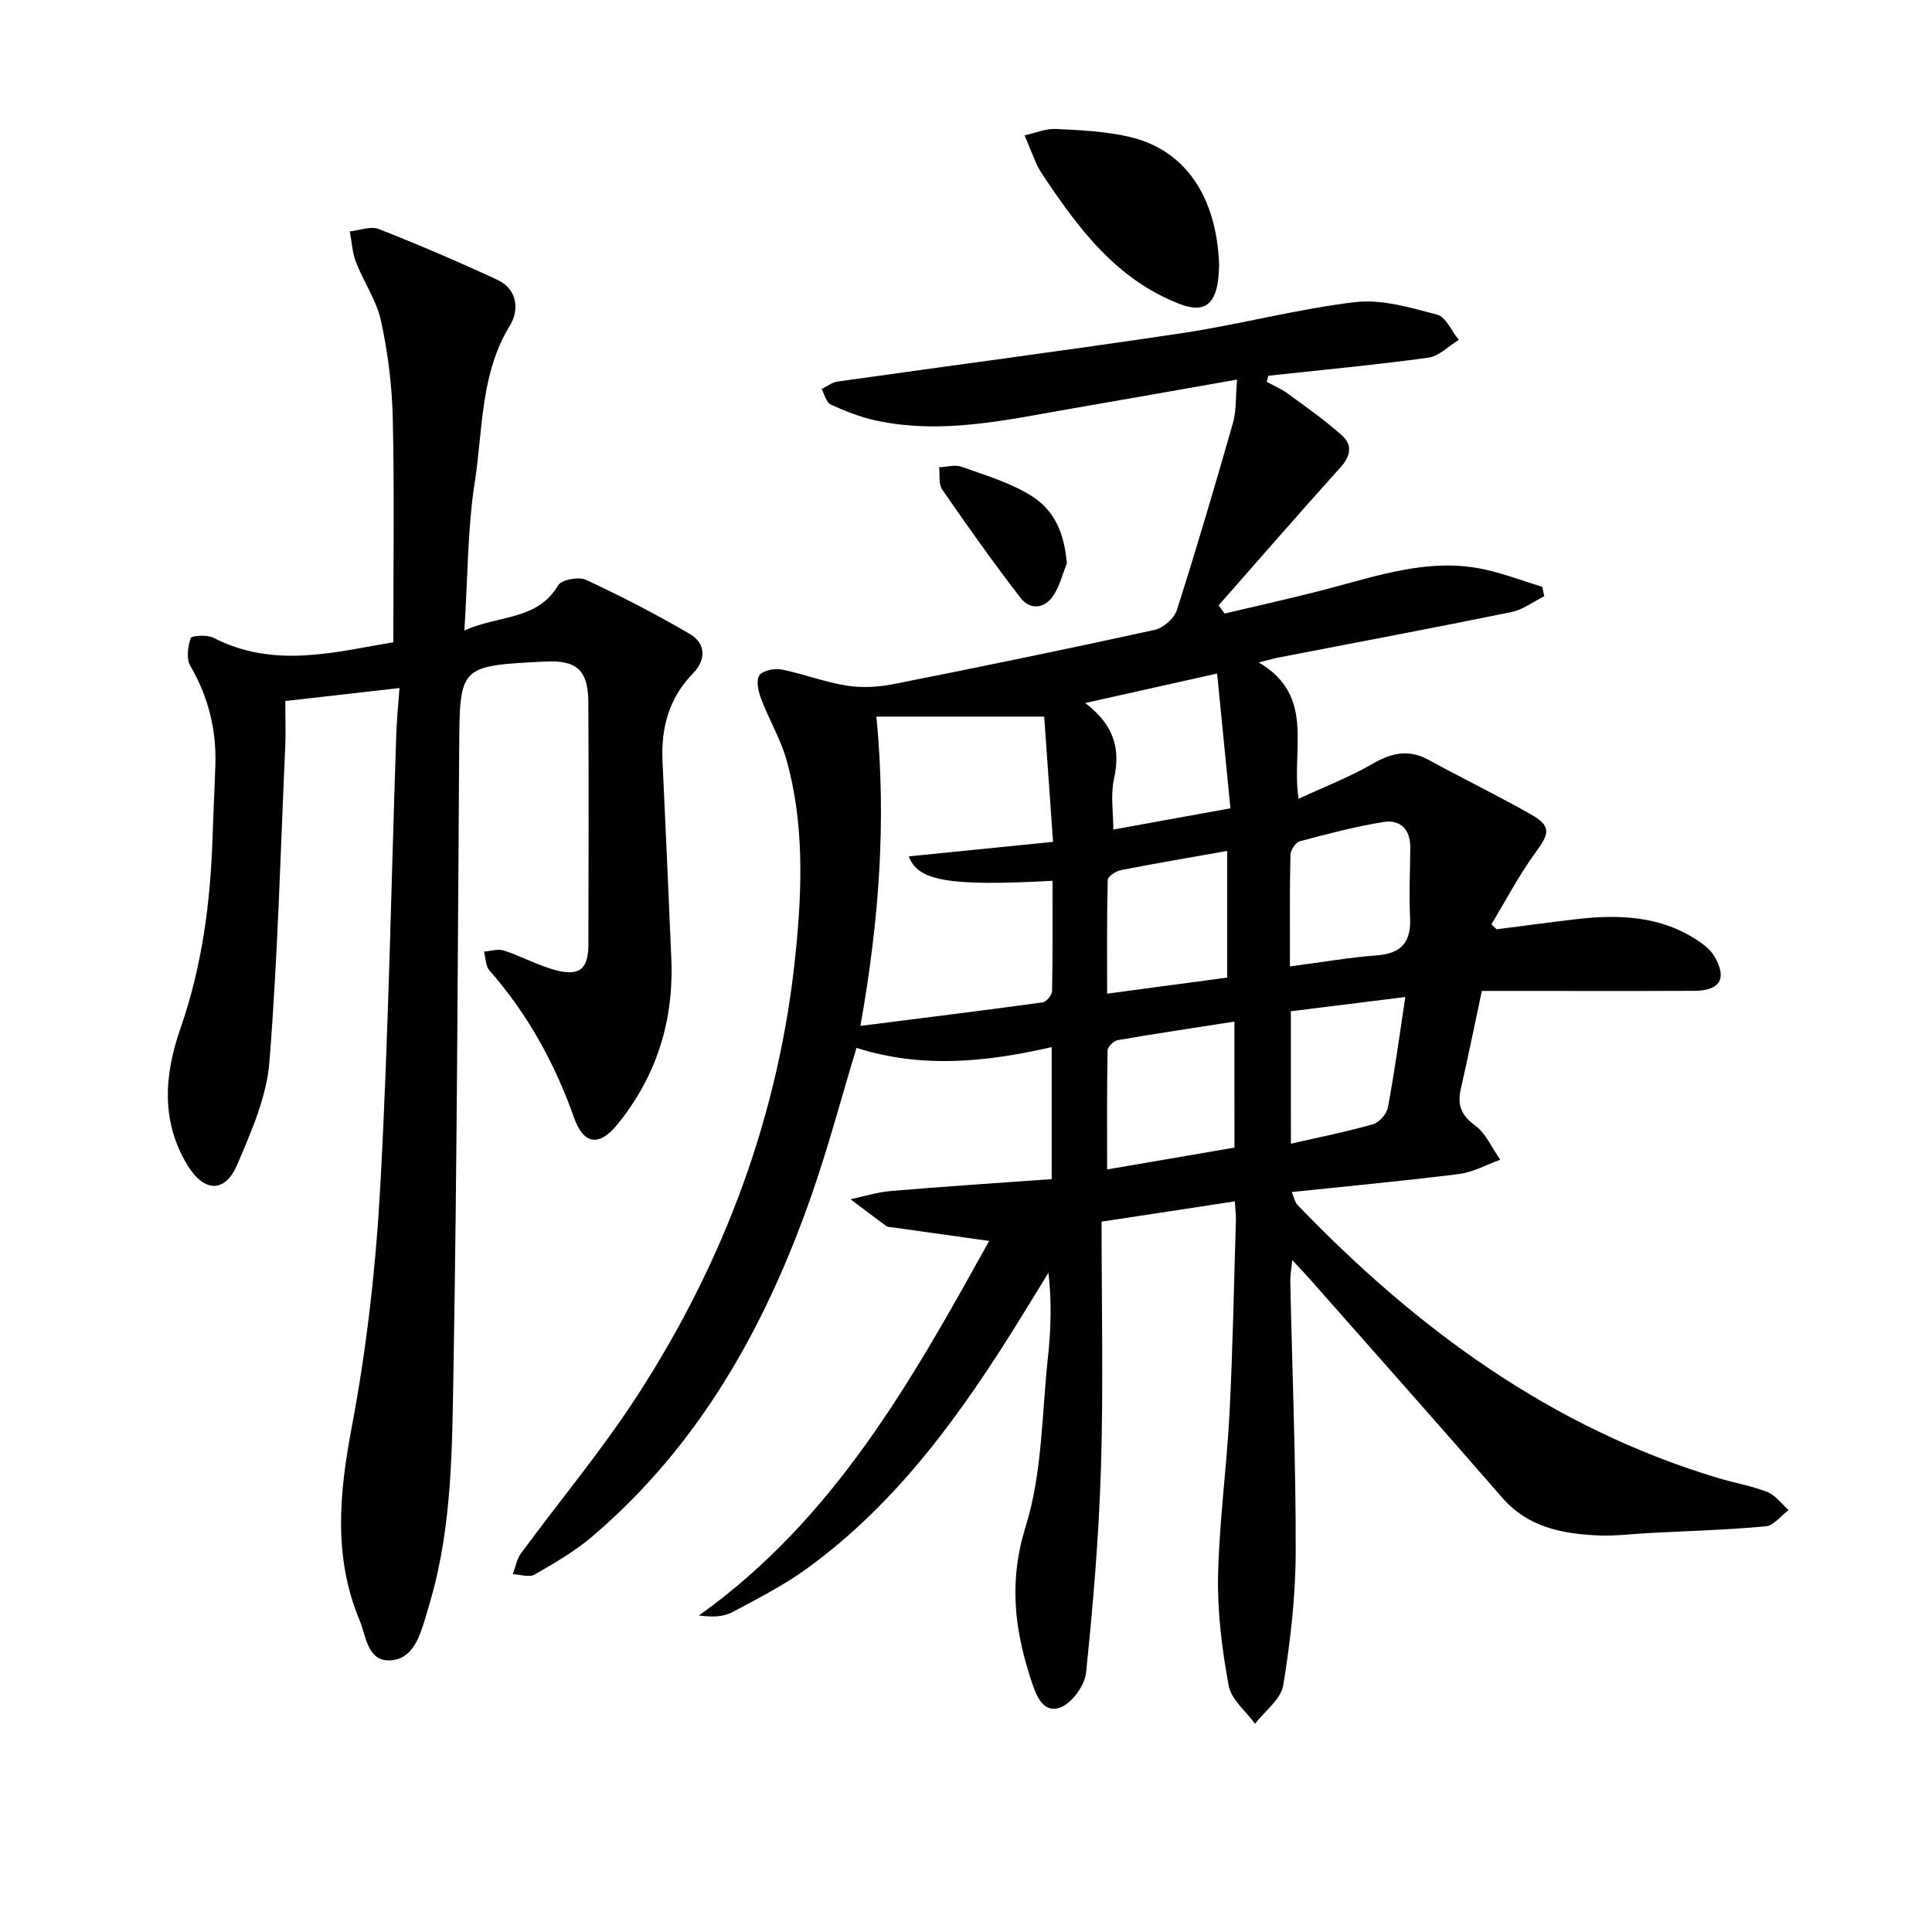
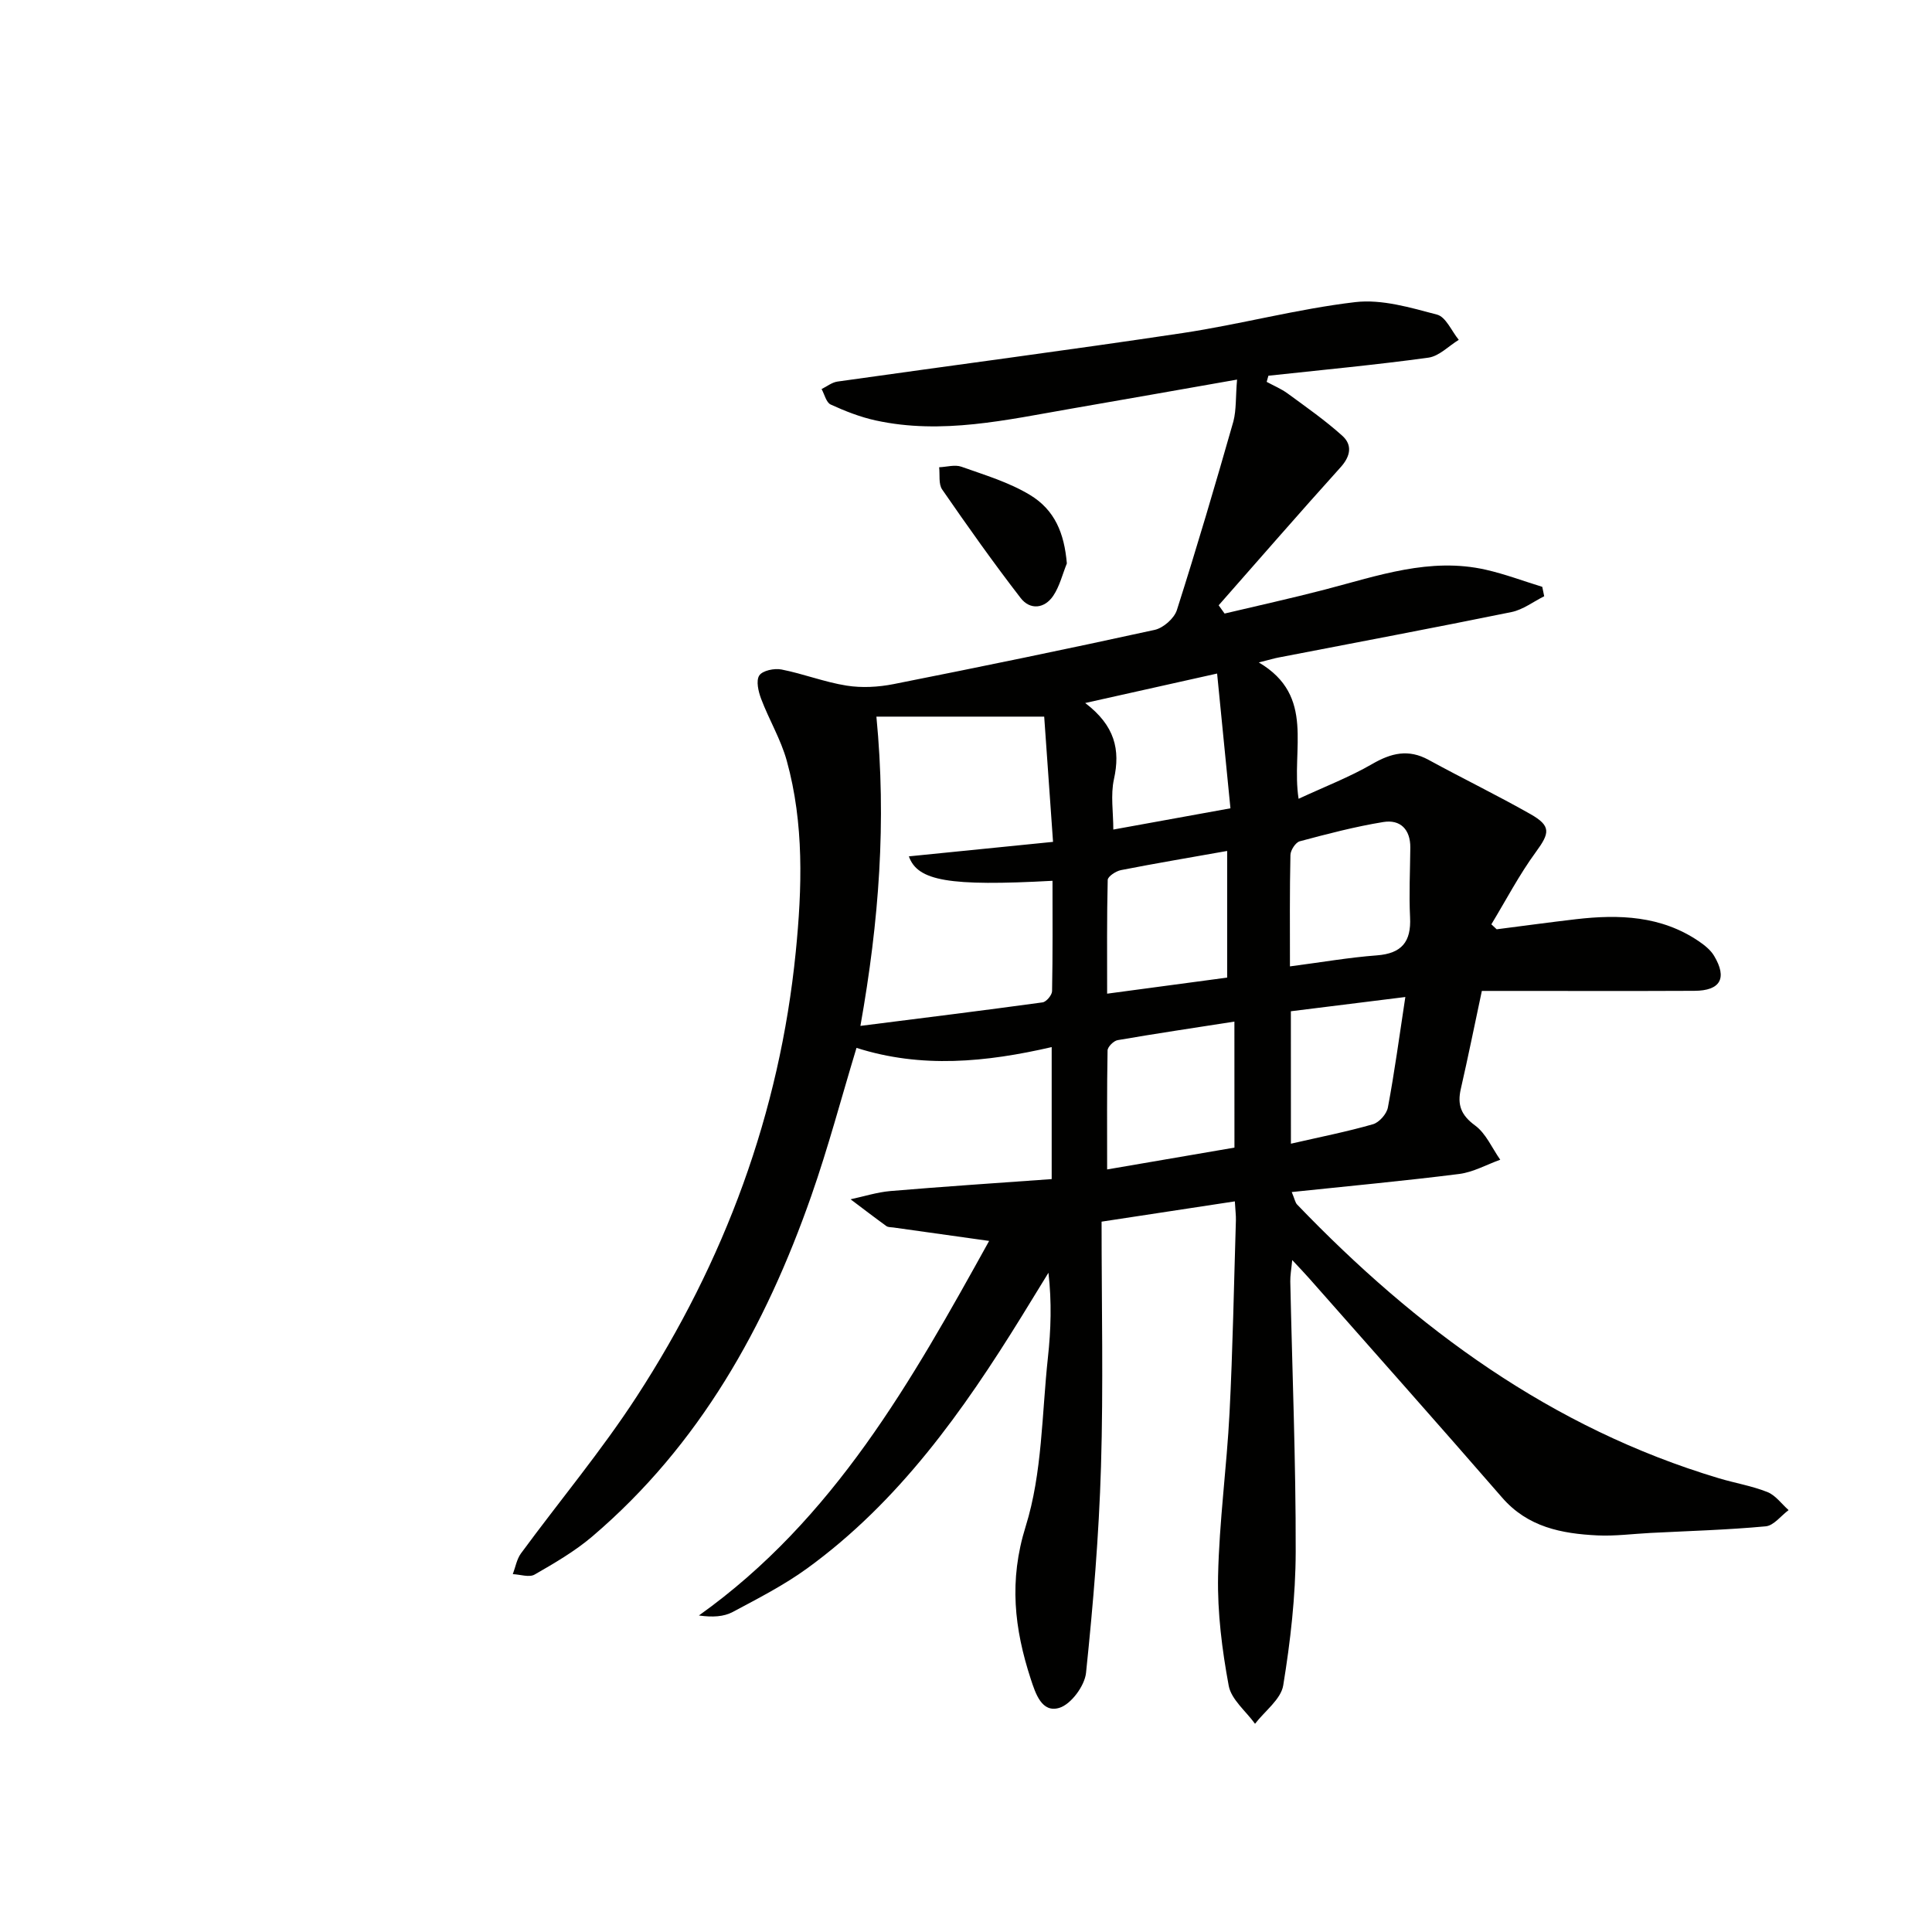
<svg xmlns="http://www.w3.org/2000/svg" enable-background="new 0 0 400 400" viewBox="0 0 400 400">
  <g fill="#010100">
    <path d="m256.12 78.59c-12.07 2.12-23.17 4.09-34.28 6.01-13.42 2.32-26.82 5.44-40.53 2.45-3.21-.7-6.34-1.93-9.33-3.3-.92-.42-1.27-2.1-1.88-3.2 1.09-.53 2.14-1.39 3.29-1.55 23.82-3.37 47.68-6.48 71.48-10.05 11.96-1.8 23.73-4.99 35.72-6.4 5.5-.64 11.42 1.13 16.94 2.59 1.83.48 3.01 3.41 4.49 5.22-2.09 1.28-4.06 3.38-6.29 3.69-11 1.51-22.07 2.54-33.12 3.74-.12.42-.24.85-.36 1.27 1.45.79 3 1.43 4.32 2.39 3.86 2.83 7.8 5.58 11.34 8.77 2.11 1.9 1.73 4.22-.36 6.53-8.51 9.43-16.84 19.03-25.24 28.57.41.57.82 1.14 1.23 1.71 6.94-1.65 13.92-3.18 20.82-4.98 10.91-2.84 21.7-6.71 33.24-4.1 3.97.9 7.81 2.35 11.71 3.55.13.65.26 1.3.4 1.95-2.25 1.12-4.39 2.78-6.77 3.27-16.08 3.28-32.21 6.31-48.33 9.43-.79.15-1.56.39-3.99 1 11.84 6.98 6.64 17.95 8.24 28.23 5.5-2.55 10.57-4.5 15.22-7.19 3.95-2.29 7.51-3.16 11.69-.87 6.99 3.82 14.16 7.3 21.09 11.23 4.33 2.46 4 3.92 1.14 7.83-3.46 4.72-6.19 9.97-9.23 14.99.37.34.74.69 1.1 1.03 5.48-.7 10.95-1.45 16.44-2.09 8.91-1.03 17.62-.72 25.4 4.56 1.2.82 2.45 1.81 3.17 3.02 2.78 4.64 1.32 7.23-4.08 7.25-12.83.06-25.67.02-38.5.02-1.8 0-3.6 0-5.5 0-1.5 7.04-2.84 13.67-4.35 20.27-.76 3.3.02 5.44 2.94 7.58 2.26 1.65 3.52 4.69 5.22 7.1-2.83 1.01-5.59 2.58-8.51 2.95-11.32 1.43-22.69 2.48-34.66 3.74.63 1.51.73 2.19 1.11 2.58 24.69 25.7 52.69 46.31 87.33 56.68 3.33 1 6.82 1.57 10.04 2.85 1.69.67 2.94 2.46 4.39 3.74-1.58 1.17-3.07 3.21-4.74 3.36-7.94.74-15.93.96-23.9 1.37-3.65.19-7.3.68-10.93.51-7.42-.36-14.44-1.71-19.75-7.84-13.2-15.2-26.59-30.25-39.91-45.35-.96-1.09-1.97-2.14-3.54-3.82-.19 2-.43 3.23-.4 4.45.4 18.64 1.16 37.28 1.12 55.93-.02 9.24-1.09 18.54-2.58 27.67-.47 2.89-3.82 5.32-5.84 7.96-1.89-2.62-4.92-5.02-5.45-7.89-1.38-7.45-2.35-15.12-2.2-22.68.23-11.26 1.79-22.49 2.37-33.76.68-13.29.91-26.61 1.32-39.92.03-.98-.11-1.96-.22-3.91-9.33 1.42-18.34 2.79-27.59 4.2 0 17.4.38 34.06-.12 50.69-.43 14.27-1.62 28.53-3.1 42.73-.28 2.69-3.1 6.5-5.52 7.24-3.64 1.11-4.93-2.94-5.93-5.99-3.39-10.41-4.55-20.34-1.05-31.56 3.46-11.07 3.34-23.27 4.61-34.99.62-5.7.81-11.45.11-17.54-1.85 3.01-3.69 6.03-5.55 9.04-12.14 19.64-25.41 38.36-44.37 52.14-4.8 3.49-10.18 6.24-15.44 9.05-1.86.99-4.17 1.13-7.01.73 28.01-19.97 44.07-48.62 60.09-77.55-7.09-.99-13.45-1.88-19.81-2.78-.49-.07-1.09-.03-1.46-.29-2.5-1.81-4.95-3.69-7.42-5.55 2.76-.59 5.49-1.47 8.28-1.71 11.04-.93 22.1-1.66 33.36-2.47 0-9.42 0-18.01 0-27.33-13.58 3.13-26.97 4.45-40.41.16-3.17 10.46-5.87 20.68-9.36 30.64-9.48 27.07-23.14 51.59-45.32 70.5-3.62 3.08-7.83 5.53-11.97 7.91-1.12.64-2.99-.03-4.51-.09.55-1.44.81-3.08 1.68-4.28 7.97-10.85 16.66-21.23 23.98-32.5 18.2-28.01 29.59-58.66 32.92-92.02 1.32-13.24 1.74-26.59-1.86-39.61-1.22-4.42-3.67-8.48-5.3-12.8-.58-1.52-1.1-3.76-.39-4.85.67-1.02 3.12-1.53 4.59-1.24 4.54.89 8.93 2.62 13.49 3.34 3.15.5 6.56.31 9.71-.31 18.06-3.58 36.09-7.29 54.07-11.23 1.79-.39 4.05-2.38 4.6-4.1 4.13-12.95 7.97-25.99 11.7-39.06.63-2.42.45-5.15.76-8.66zm-38.1 95.71c-.7-9.9-1.3-18.4-1.83-25.93-11.93 0-23.28 0-34.74 0 2.1 21.74.56 42.27-3.31 64.03 13.19-1.67 25.47-3.19 37.72-4.87.77-.11 1.94-1.5 1.96-2.32.15-7.61.09-15.22.09-22.85-21.43 1.17-27.93.04-29.74-5.06 9.8-.99 19.62-1.98 29.85-3zm37.55 37.21c-8.26 1.29-16.23 2.47-24.17 3.84-.83.14-2.08 1.39-2.09 2.14-.15 8.05-.09 16.11-.09 24.63 9.3-1.6 17.84-3.06 26.36-4.52-.01-8.93-.01-17.34-.01-26.09zm-26.35-5.78c8.82-1.18 16.93-2.26 24.85-3.33 0-8.93 0-17.44 0-26.22-7.7 1.37-14.87 2.57-22 3.97-1.04.21-2.71 1.31-2.73 2.03-.19 7.76-.12 15.51-.12 23.55zm37.85-5.65c6.53-.85 12.23-1.85 17.99-2.28 5.16-.39 7.13-2.82 6.88-7.87-.24-4.8.01-9.62.05-14.44.03-3.76-2.06-5.87-5.58-5.3-5.84.95-11.59 2.46-17.31 3.99-.86.23-1.91 1.84-1.93 2.84-.17 7.44-.1 14.88-.1 23.06zm-12.32-32.73c-.9-9.14-1.79-18.09-2.76-27.9-9.37 2.09-17.77 3.97-27.31 6.1 6.16 4.69 7.3 9.67 5.95 15.78-.72 3.26-.13 6.82-.13 10.42 8.14-1.48 15.74-2.85 24.25-4.4zm12.52 69.44c6.15-1.41 11.64-2.49 16.99-4.03 1.29-.37 2.84-2.13 3.09-3.48 1.36-7.22 2.34-14.52 3.61-22.86-8.41 1.05-16.03 1.99-23.7 2.95.01 9.17.01 17.6.01 27.42z" />
-     <path d="m82.71 142.45c-8.31.94-15.79 1.79-23.64 2.69 0 3.62.11 6.58-.02 9.53-.98 21.76-1.54 43.56-3.28 65.26-.58 7.21-3.75 14.4-6.66 21.2-2.53 5.91-6.85 5.74-10.27.15-5.61-9.17-4.79-18.89-1.47-28.39 4.49-12.88 6.21-26.12 6.64-39.63.16-4.98.43-9.96.58-14.94.22-7.31-1.47-14.09-5.19-20.47-.85-1.46-.52-3.98.09-5.73.19-.55 3.4-.75 4.7-.08 12.62 6.5 25.27 2.92 37.24.93 0-15.78.23-31.06-.11-46.33-.15-6.75-1-13.58-2.43-20.18-.92-4.25-3.61-8.1-5.21-12.24-.76-1.97-.85-4.2-1.25-6.31 2.01-.21 4.32-1.15 6-.49 8.28 3.25 16.47 6.77 24.54 10.51 4.22 1.96 4.54 6.31 2.6 9.47-6.14 10.03-5.57 21.46-7.26 32.32-1.52 9.77-1.46 19.79-2.16 30.81 7.2-3.24 15.05-2.01 19.41-9.35.7-1.17 4.27-1.83 5.77-1.13 7.34 3.42 14.57 7.14 21.55 11.25 3.29 1.94 3.31 5.34.62 8.09-5.02 5.14-6.66 11.31-6.33 18.27.65 13.62 1.24 27.24 1.82 40.86.54 12.81-3.05 24.3-11.17 34.29-3.76 4.63-7 4.18-8.97-1.4-3.98-11.27-9.63-21.52-17.54-30.52-.8-.91-.76-2.57-1.1-3.88 1.37-.1 2.88-.61 4.09-.22 3.61 1.18 7.01 3.06 10.66 4.05 5.02 1.35 6.85-.2 6.86-5.33.05-16.66.08-33.33-.01-49.99-.04-6.85-2.38-8.9-9.12-8.55-17.6.9-17.5.9-17.62 18-.3 42.8-.44 85.61-1.18 128.41-.28 16.06-.23 32.28-4.76 47.98-.32 1.11-.65 2.23-.98 3.33-1.22 4.05-2.62 8.79-7.3 9.07-4.79.28-5.03-5-6.42-8.34-5.46-13.13-4.19-26.3-1.59-40.03 3.14-16.59 5.02-33.54 5.93-50.41 1.67-30.89 2.22-61.84 3.27-92.77.08-2.9.38-5.81.67-9.76z" />
-     <path d="m252.41 54.87c-.05.68-.05 2.18-.29 3.65-.75 4.72-3.16 6.2-7.62 4.51-13.34-5.03-21.31-15.83-28.8-27.11-.46-.69-.86-1.43-1.19-2.18-.82-1.89-1.59-3.8-2.38-5.71 2.16-.47 4.35-1.43 6.49-1.33 5.12.25 10.33.48 15.29 1.65 11.38 2.67 17.99 12.22 18.5 26.52z" />
    <path d="m220.88 116.65c-.91 2.25-1.49 4.72-2.81 6.69-1.82 2.71-4.81 2.99-6.75.48-5.65-7.31-11-14.87-16.25-22.47-.79-1.14-.45-3.05-.63-4.61 1.55-.06 3.26-.59 4.61-.11 4.81 1.71 9.82 3.21 14.14 5.81 5.22 3.13 7.16 7.99 7.69 14.21z" />
  </g>
</svg>